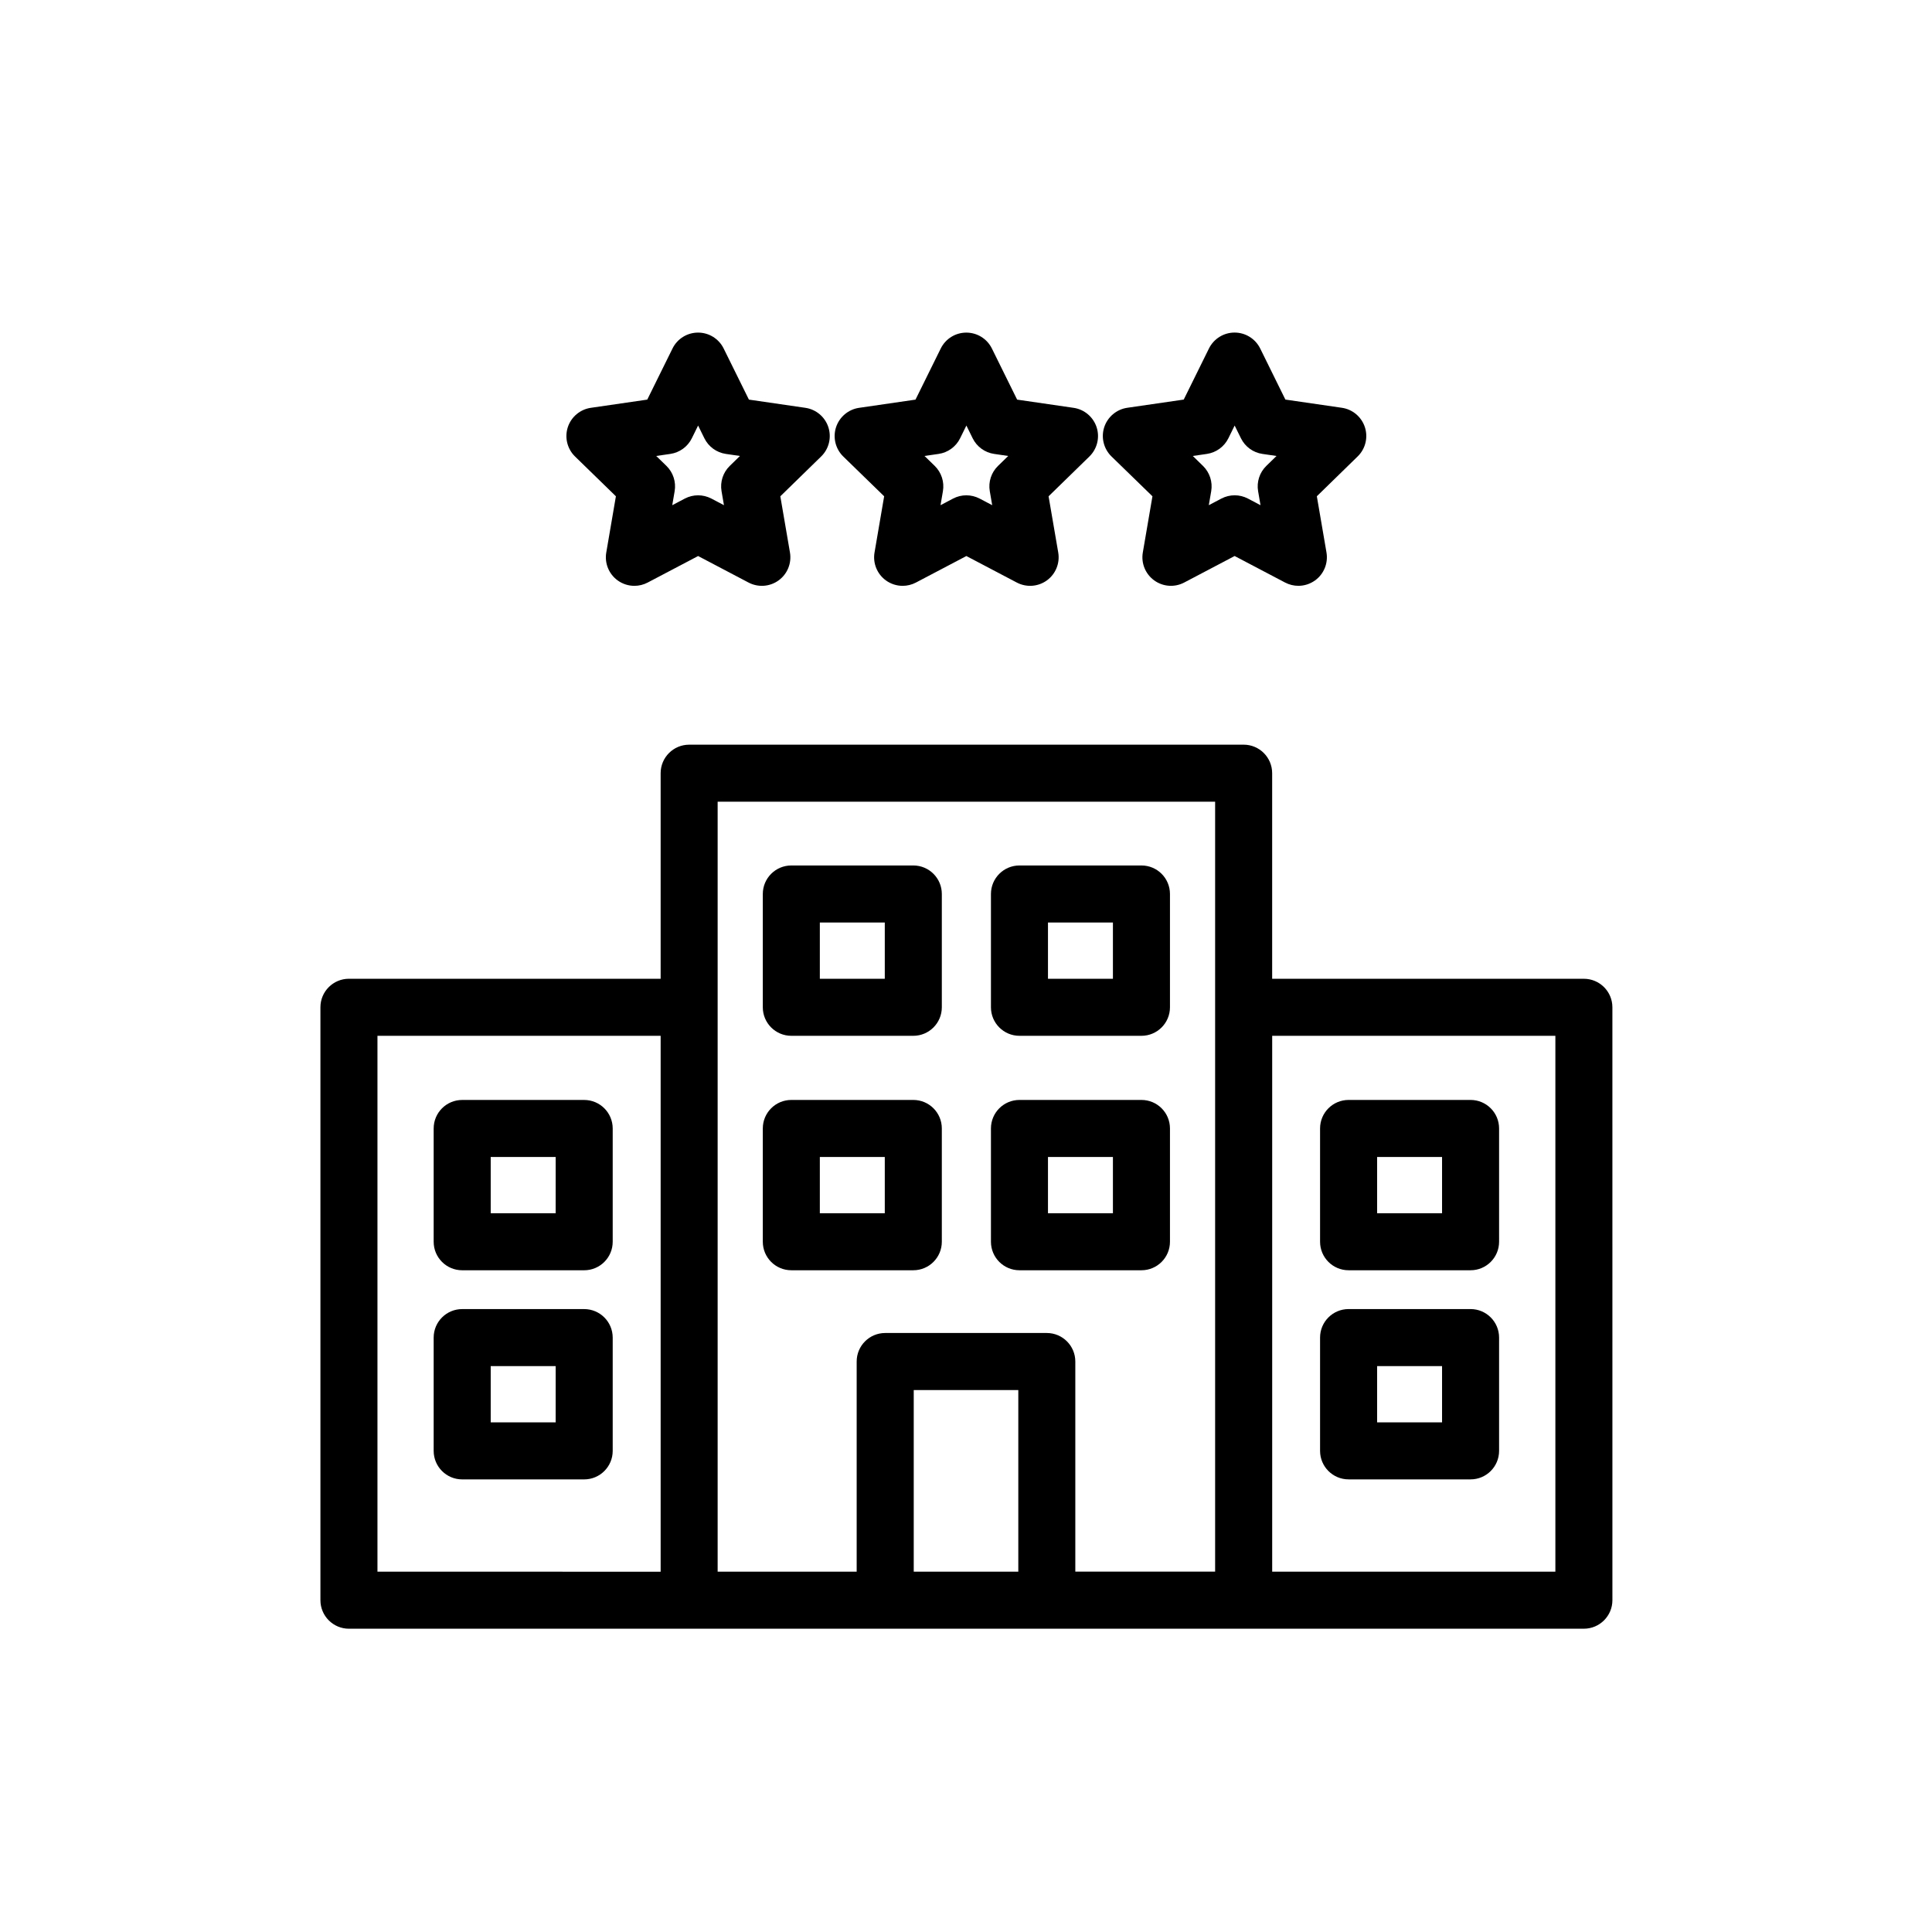
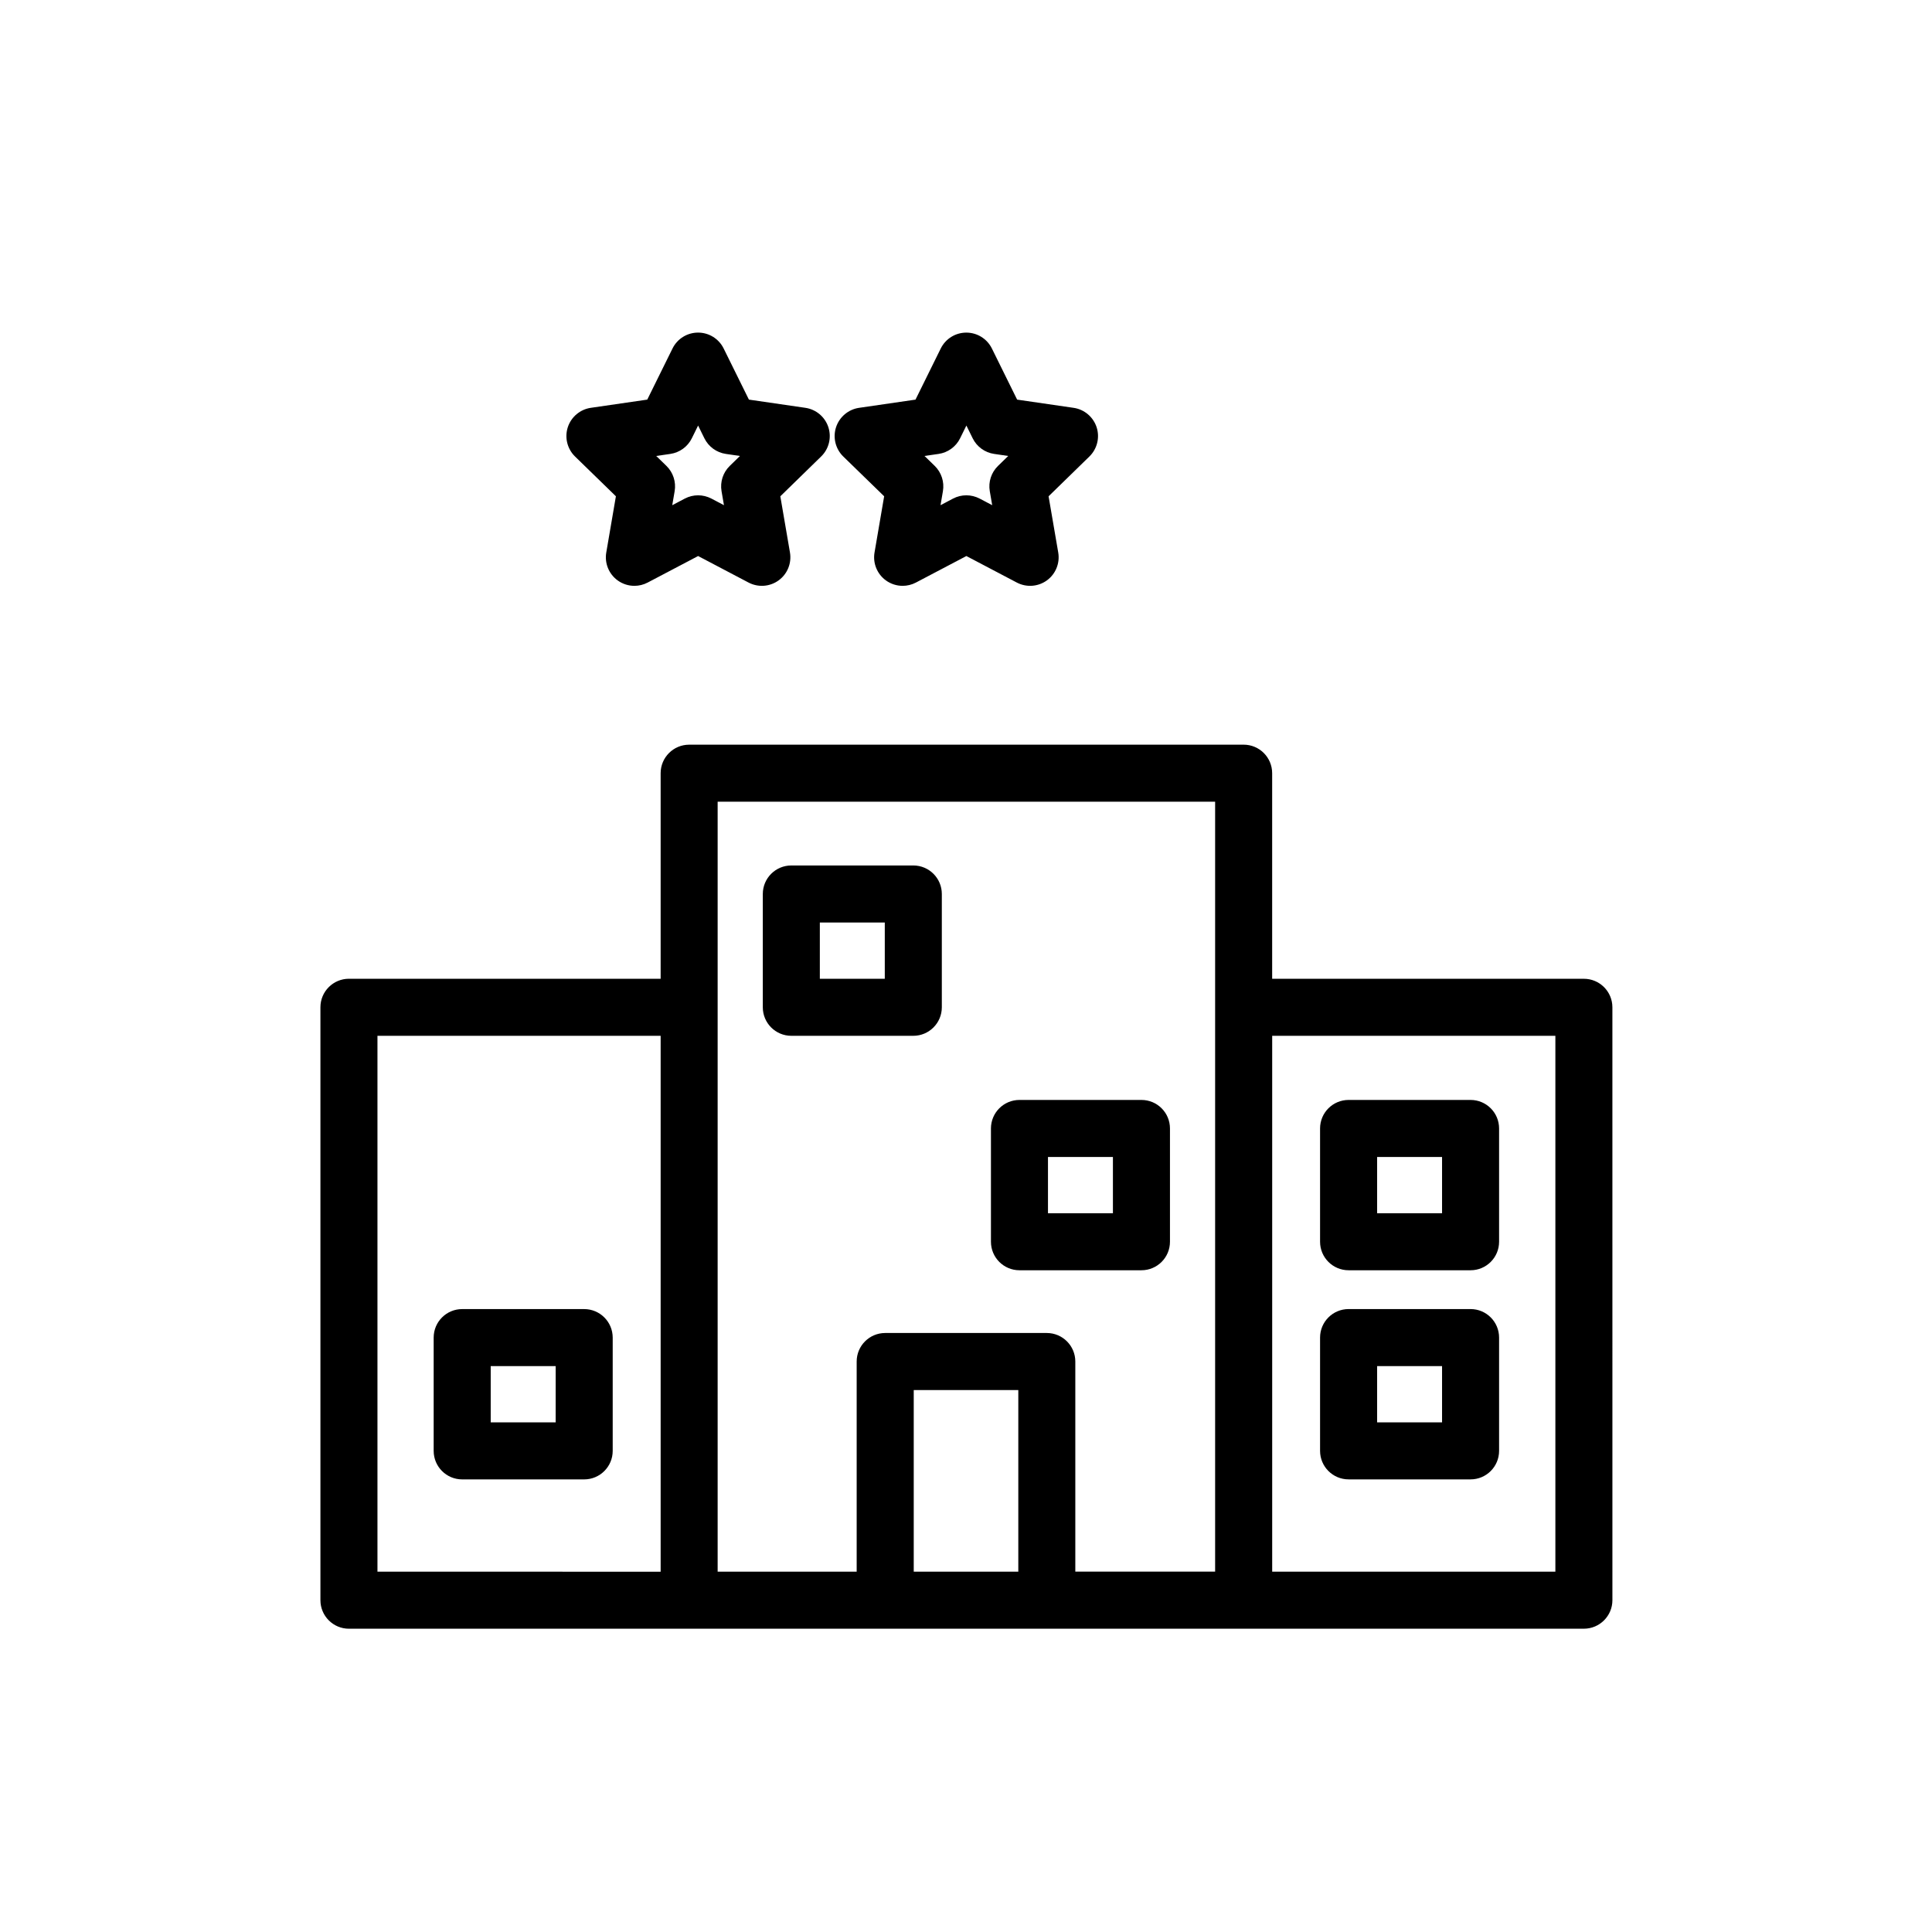
<svg xmlns="http://www.w3.org/2000/svg" fill="#000000" width="800px" height="800px" version="1.1" viewBox="144 144 512 512">
  <g>
    <path d="m563.74 403.38h-82.605v-54.477c0-4.176-3.387-7.559-7.559-7.559l-146.94 0.004c-4.172 0-7.559 3.379-7.559 7.559v54.477l-82.602-0.004c-4.176 0-7.559 3.379-7.559 7.559v157.13c0 4.172 3.379 7.559 7.559 7.559l327.27-0.004c4.172 0 7.559-3.387 7.559-7.559l-0.004-157.12c0-4.176-3.387-7.559-7.555-7.559zm-97.719-46.918v204.04h-37.051v-55.684c0-4.172-3.387-7.559-7.559-7.559h-42.824c-4.176 0-7.559 3.387-7.559 7.559v55.688h-36.844v-204.04zm-221.99 62.035h75.047v142.02l-75.047-0.004zm142.12 142.01v-48.129h27.711v48.129zm170.04 0h-75.047v-142.01h75.047z" />
    <path d="m501.39 480.63h32.324c4.176 0 7.559-3.379 7.559-7.559v-30.016c0-4.176-3.379-7.559-7.559-7.559h-32.324c-4.172 0-7.559 3.379-7.559 7.559v30.016c0 4.18 3.387 7.559 7.559 7.559zm7.559-30.016h17.211v14.902h-17.211z" />
    <path d="m501.39 536.05h32.324c4.176 0 7.559-3.379 7.559-7.559v-30.016c0-4.176-3.379-7.559-7.559-7.559h-32.324c-4.172 0-7.559 3.379-7.559 7.559v30.016c0 4.18 3.387 7.559 7.559 7.559zm7.559-30.016h17.211v14.902h-17.211z" />
-     <path d="m298.81 435.5h-32.324c-4.176 0-7.559 3.379-7.559 7.559v30.016c0 4.176 3.379 7.559 7.559 7.559h32.328c4.172 0 7.559-3.379 7.559-7.559v-30.016c-0.004-4.18-3.391-7.559-7.562-7.559zm-7.555 30.016h-17.211v-14.902h17.215z" />
    <path d="m298.81 490.92h-32.324c-4.176 0-7.559 3.379-7.559 7.559v30.016c0 4.176 3.379 7.559 7.559 7.559h32.328c4.172 0 7.559-3.379 7.559-7.559v-30.016c-0.004-4.18-3.391-7.559-7.562-7.559zm-7.555 30.016h-17.211v-14.902h17.215z" />
-     <path d="m414.17 418.5h32.324c4.18 0 7.559-3.387 7.559-7.559v-30.023c0-4.176-3.375-7.559-7.559-7.559h-32.324c-4.172 0-7.559 3.379-7.559 7.559v30.023c0 4.172 3.379 7.559 7.559 7.559zm7.555-30.023h17.211v14.906h-17.211z" />
    <path d="m353.71 418.5h32.324c4.176 0 7.559-3.387 7.559-7.559v-30.023c0-4.176-3.379-7.559-7.559-7.559h-32.324c-4.172 0-7.559 3.379-7.559 7.559v30.023c0 4.172 3.379 7.559 7.559 7.559zm7.555-30.023h17.211v14.906h-17.211z" />
    <path d="m414.17 480.63h32.324c4.18 0 7.559-3.379 7.559-7.559v-30.016c0-4.176-3.375-7.559-7.559-7.559h-32.324c-4.172 0-7.559 3.379-7.559 7.559v30.016c0 4.18 3.379 7.559 7.559 7.559zm7.555-30.016h17.211v14.902h-17.211z" />
-     <path d="m353.71 480.63h32.324c4.176 0 7.559-3.379 7.559-7.559v-30.016c0-4.176-3.379-7.559-7.559-7.559h-32.324c-4.172 0-7.559 3.379-7.559 7.559v30.016c0 4.18 3.379 7.559 7.559 7.559zm7.555-30.016h17.211v14.902h-17.211z" />
    <path d="m307.22 275.52-2.551 14.898c-0.488 2.836 0.68 5.699 3.004 7.391 1.32 0.957 2.875 1.445 4.449 1.445 1.199 0 2.414-0.289 3.512-0.867l13.375-7.031 13.371 7.031c2.555 1.336 5.633 1.113 7.957-0.574 2.332-1.688 3.492-4.555 3.012-7.391l-2.555-14.895 10.82-10.555c2.062-2.004 2.801-5.012 1.914-7.75-0.891-2.734-3.254-4.731-6.102-5.144l-14.957-2.176-6.691-13.547c-1.27-2.578-3.894-4.211-6.777-4.211s-5.508 1.633-6.777 4.211l-6.691 13.547-14.957 2.176c-2.84 0.414-5.211 2.41-6.102 5.144-0.887 2.734-0.145 5.738 1.91 7.75zm14.426-11.227c2.457-0.359 4.59-1.906 5.691-4.133l1.668-3.387 1.668 3.387c1.102 2.227 3.234 3.777 5.691 4.133l3.734 0.543-2.707 2.637c-1.785 1.738-2.594 4.238-2.176 6.691l0.641 3.715-3.336-1.754c-2.207-1.152-4.832-1.152-7.031 0l-3.336 1.758 0.637-3.719c0.418-2.449-0.395-4.953-2.172-6.691l-2.711-2.637z" />
    <path d="m378.31 275.52-2.551 14.898c-0.488 2.836 0.68 5.699 3.004 7.391 1.32 0.957 2.875 1.445 4.449 1.445 1.199 0 2.414-0.289 3.512-0.867l13.375-7.031 13.375 7.031c2.555 1.336 5.629 1.113 7.961-0.574 2.324-1.688 3.492-4.555 3.008-7.391l-2.559-14.895 10.82-10.551c2.055-2.012 2.801-5.012 1.914-7.75-0.902-2.734-3.254-4.731-6.102-5.144l-14.965-2.176-6.688-13.547c-1.273-2.578-3.894-4.211-6.777-4.211-2.883 0-5.508 1.633-6.777 4.211l-6.691 13.547-14.957 2.176c-2.84 0.414-5.211 2.41-6.102 5.144-0.887 2.734-0.145 5.738 1.91 7.75zm14.434-11.227c2.457-0.359 4.59-1.906 5.691-4.133l1.668-3.387 1.668 3.387c1.098 2.227 3.234 3.777 5.691 4.133l3.727 0.543-2.707 2.637c-1.785 1.738-2.602 4.238-2.18 6.691l0.641 3.715-3.336-1.754c-2.207-1.152-4.832-1.152-7.031 0l-3.328 1.754 0.637-3.719c0.418-2.449-0.395-4.953-2.172-6.691l-2.711-2.637z" />
-     <path d="m449.41 275.52-2.551 14.895c-0.488 2.836 0.68 5.699 3.012 7.391 2.324 1.691 5.402 1.91 7.949 0.574l13.371-7.031 13.375 7.031c1.109 0.578 2.316 0.867 3.516 0.867 1.566 0 3.117-0.488 4.438-1.445 2.332-1.688 3.492-4.555 3.012-7.391l-2.555-14.895 10.816-10.555c2.066-2.004 2.805-5.012 1.918-7.75-0.898-2.734-3.254-4.731-6.102-5.144l-14.969-2.176-6.68-13.547c-1.281-2.578-3.898-4.211-6.793-4.211-2.863 0-5.5 1.633-6.777 4.211l-6.688 13.547-14.969 2.176c-2.836 0.414-5.203 2.41-6.102 5.144-0.887 2.734-0.137 5.738 1.918 7.75zm14.426-11.227c2.457-0.359 4.59-1.906 5.691-4.133l1.668-3.387 1.676 3.387c1.098 2.231 3.234 3.777 5.688 4.133l3.734 0.543-2.707 2.637c-1.785 1.738-2.594 4.238-2.176 6.691l0.641 3.719-3.336-1.758c-1.102-0.578-2.312-0.867-3.523-0.867-1.199 0-2.414 0.293-3.512 0.867l-3.336 1.754 0.641-3.715c0.414-2.449-0.395-4.953-2.18-6.691l-2.699-2.637z" />
  </g>
</svg>